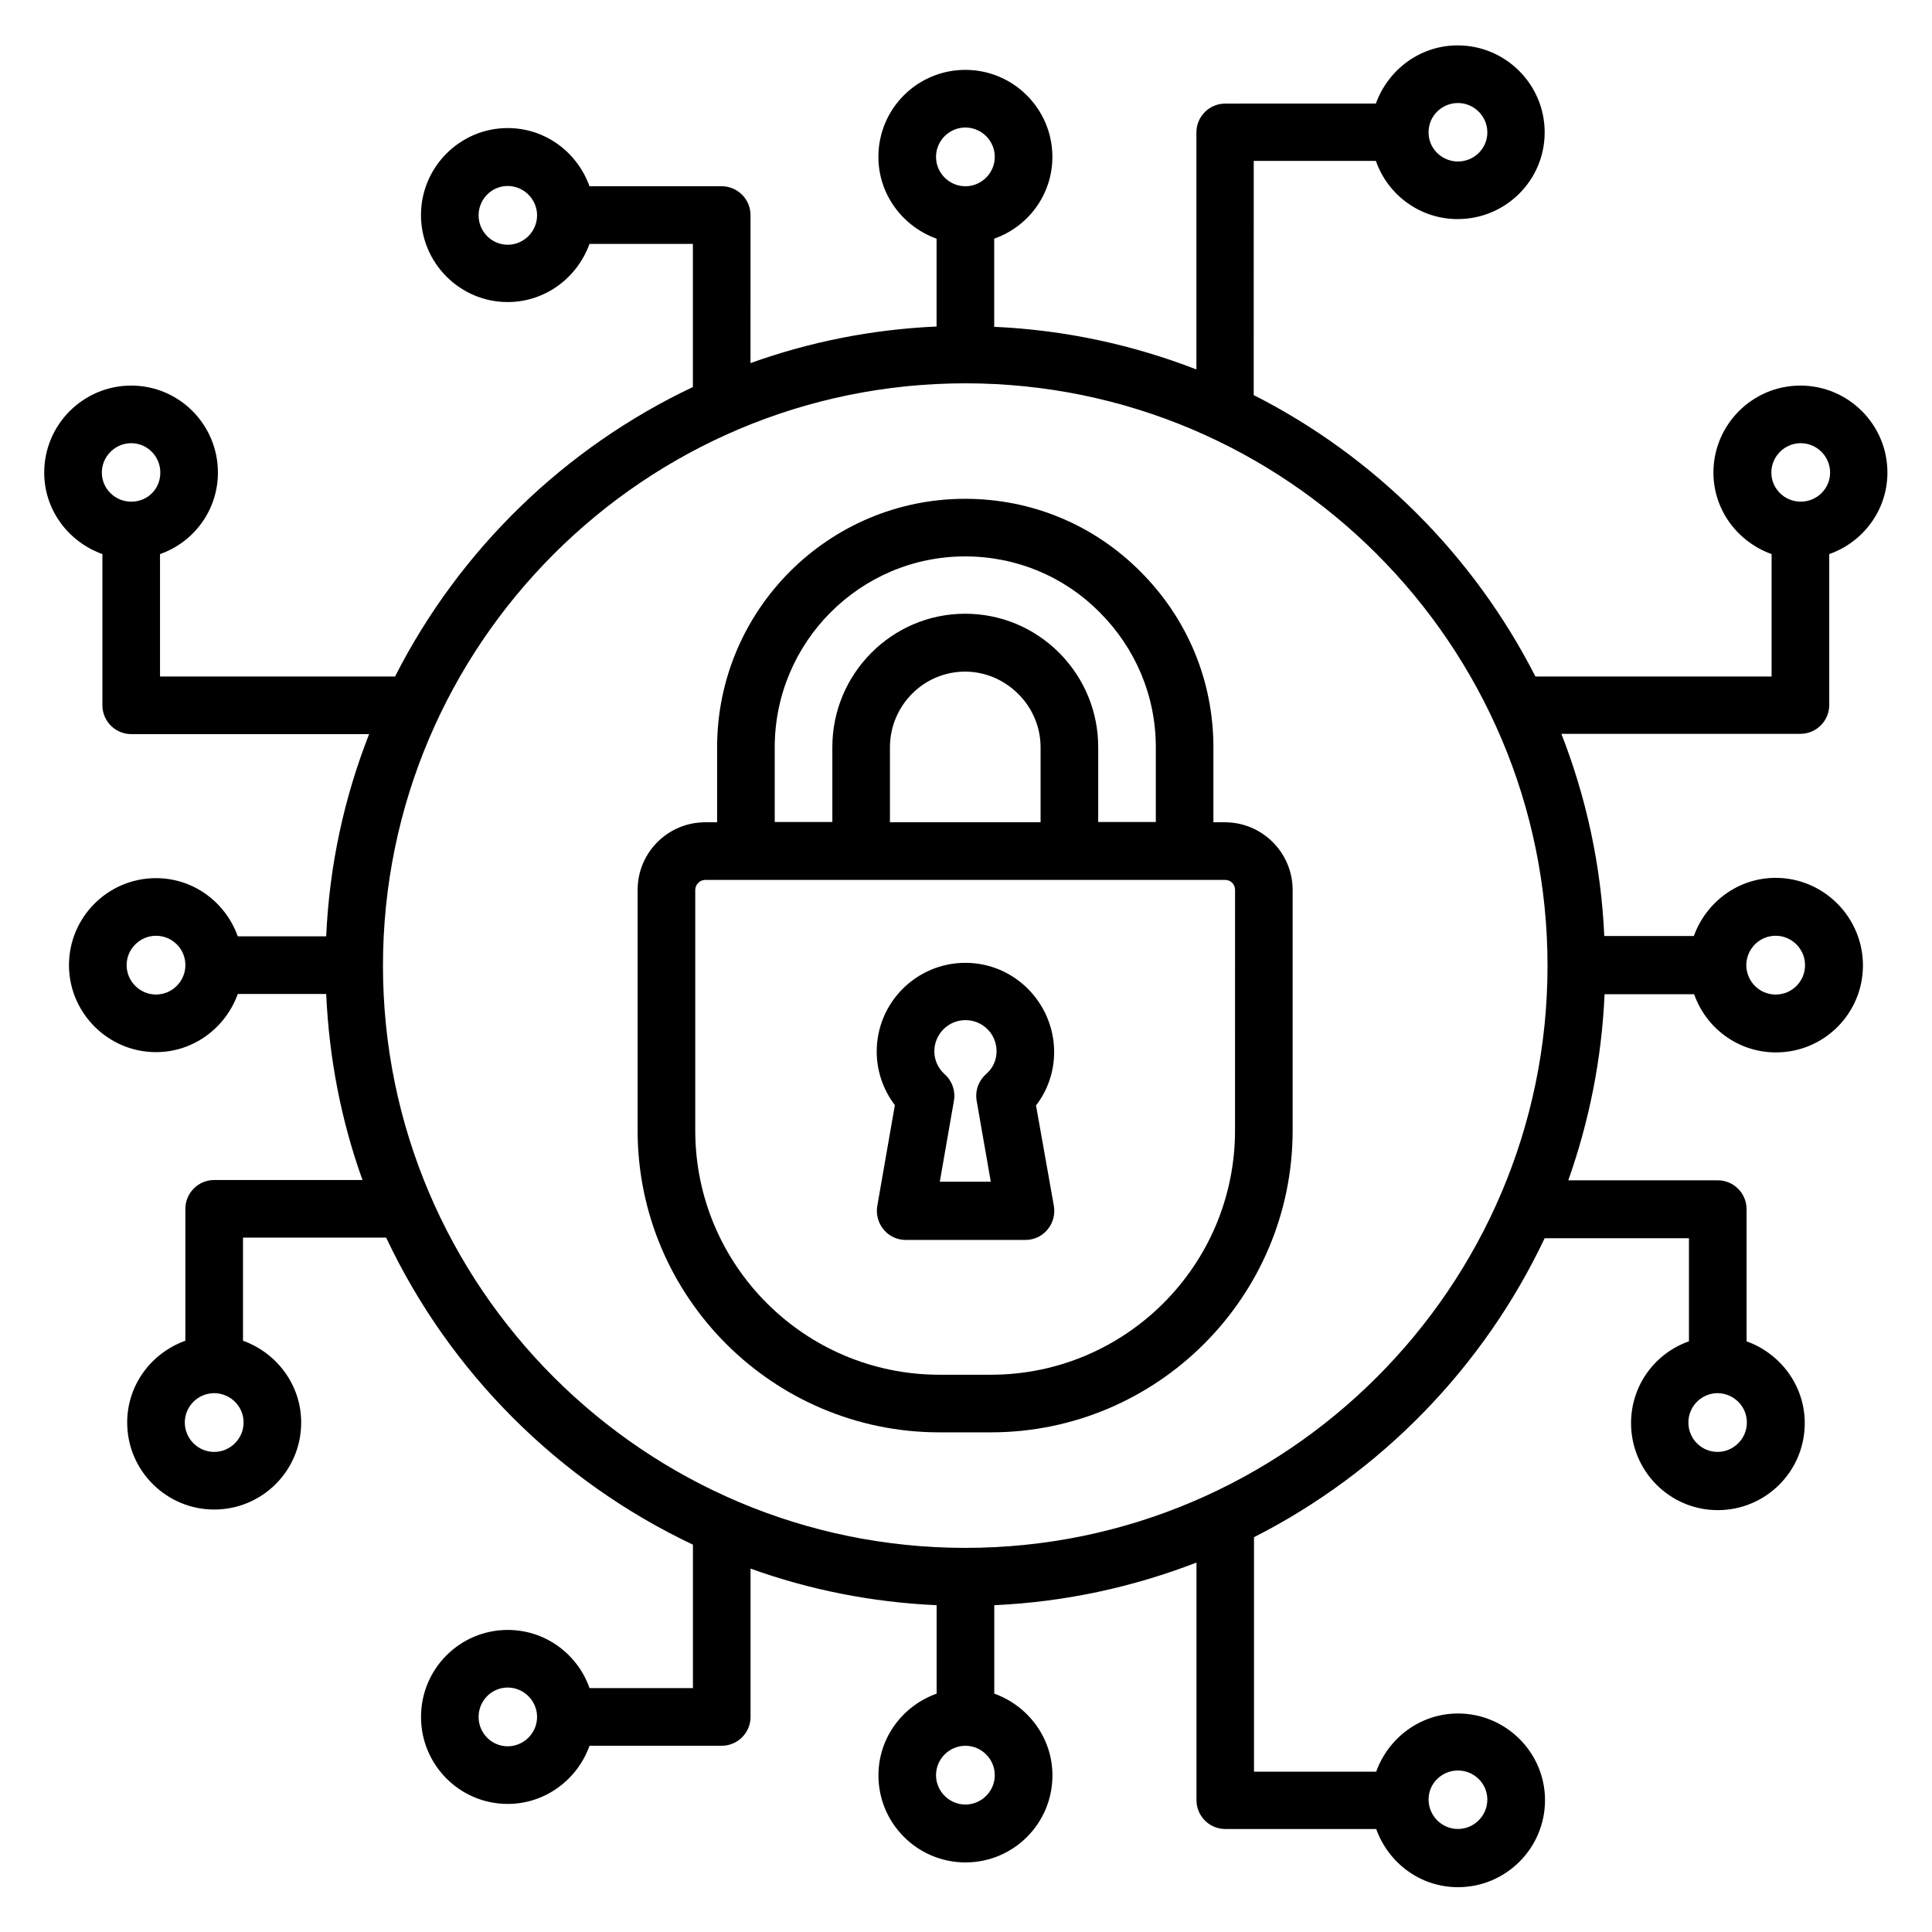
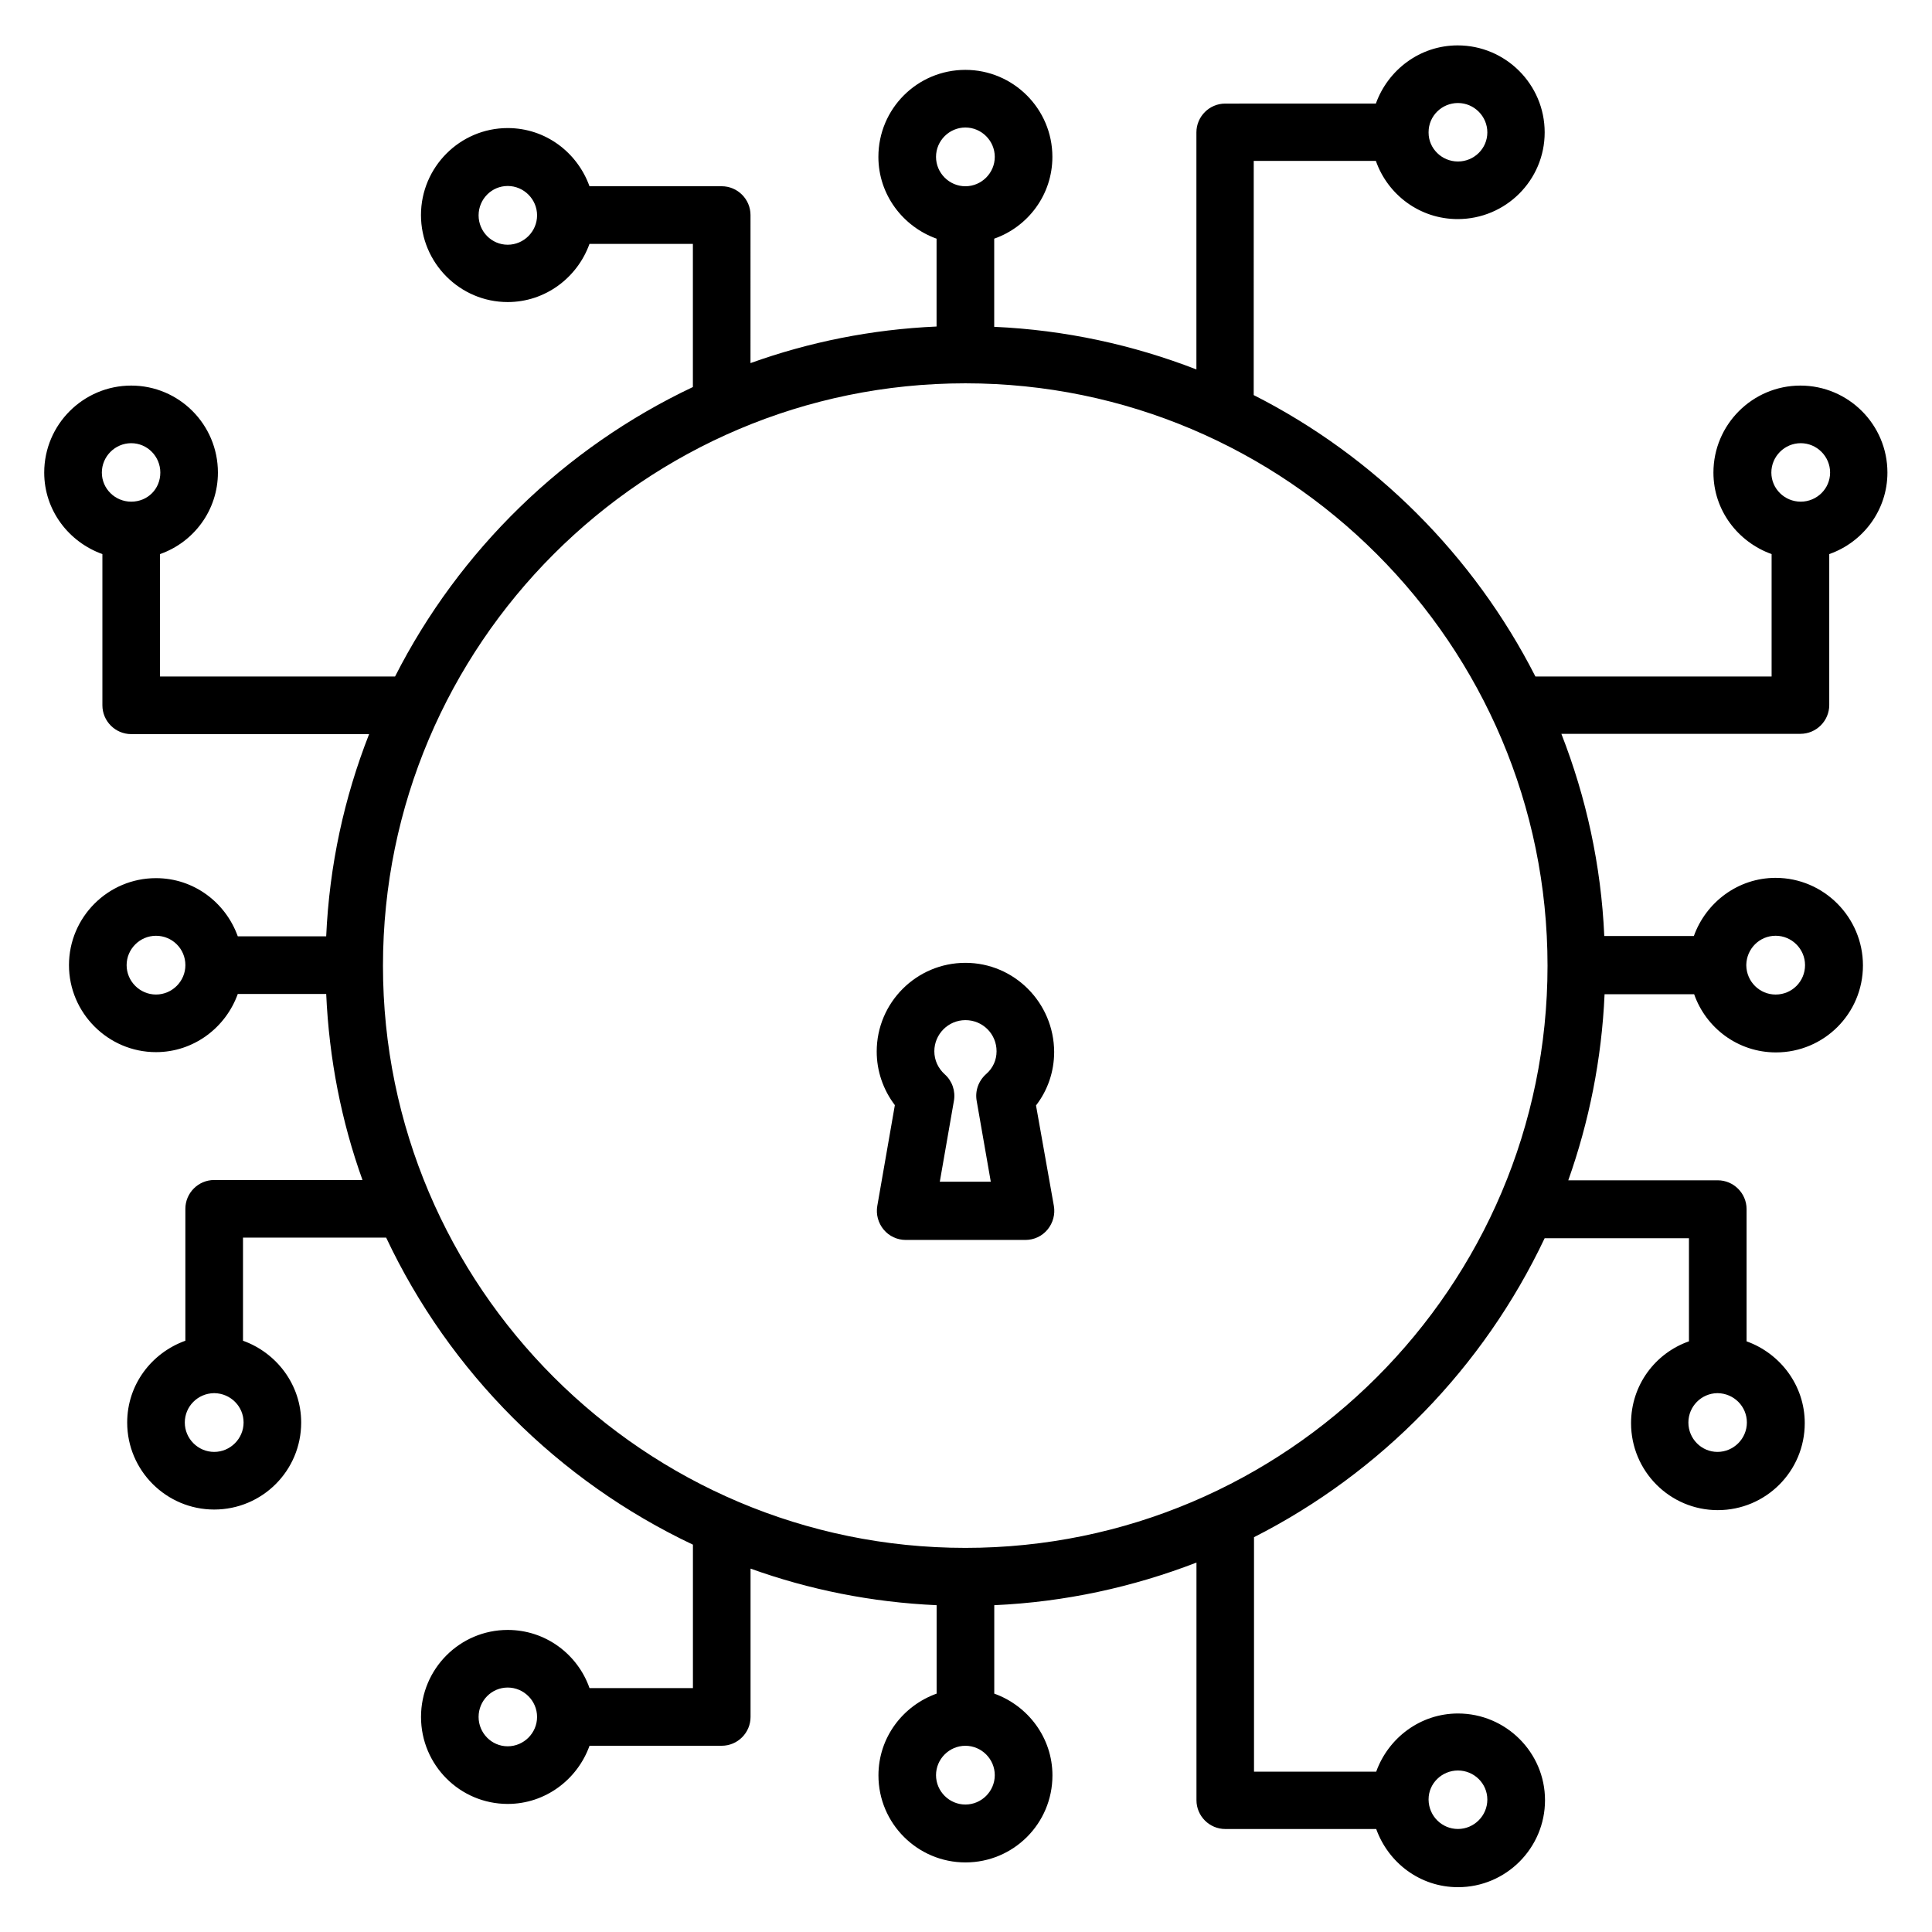
<svg xmlns="http://www.w3.org/2000/svg" fill="#000000" width="800px" height="800px" version="1.1" viewBox="144 144 512 512">
  <g>
-     <path d="m468.62 361.91h-3.055v-19.848c0-17.633-6.871-34.121-19.312-46.562-12.367-12.441-28.855-19.312-46.488-19.312-36.258 0-65.723 29.543-65.723 65.875v19.848h-3.129c-9.922 0-17.938 8.016-17.938 17.938v63.738c0 44.121 35.879 80 80 80h13.586c44.121 0 80-35.879 80-80v-63.738c-0.004-9.844-8.02-17.938-17.941-17.938zm-119.31-19.848c0-27.938 22.672-50.609 50.457-50.609 13.512 0 26.184 5.266 35.648 14.809 9.543 9.543 14.887 22.215 14.887 35.727v19.848h-15.266v-19.848c0-9.391-3.664-18.242-10.305-24.961-6.719-6.719-15.574-10.383-24.961-10.383-19.391 0-35.191 15.879-35.191 35.344v19.848h-15.266zm70.457 19.848h-39.922v-19.848c0-11.07 8.93-20.074 19.922-20.074 5.266 0 10.305 2.137 14.121 5.953 3.742 3.742 5.879 8.777 5.879 14.121zm51.527 81.68c0 35.727-29.008 64.73-64.73 64.73h-13.586c-35.727 0-64.73-29.008-64.73-64.73v-63.738c0-1.449 1.223-2.672 2.672-2.672h137.71c1.527 0 2.672 1.145 2.672 2.672z" />
    <path d="m399.85 399.16c-12.977 0-23.512 10.535-23.512 23.512 0 5.113 1.68 10.078 4.809 14.199l-4.656 26.719c-0.383 2.215 0.23 4.504 1.68 6.258s3.586 2.75 5.879 2.75h31.68c2.289 0 4.426-0.992 5.879-2.75 1.449-1.754 2.062-4.047 1.68-6.258l-4.734-26.641c3.129-4.047 4.809-9.008 4.809-14.199-0.078-13.059-10.613-23.59-23.512-23.59zm2.977 36.562 3.742 21.449h-13.512l3.742-21.449c0.457-2.594-0.457-5.266-2.441-7.023-1.754-1.602-2.75-3.742-2.75-6.106 0-4.504 3.664-8.246 8.246-8.246 4.582 0 8.246 3.664 8.246 8.246 0 2.367-0.992 4.504-2.75 6.031-2.066 1.832-2.984 4.504-2.523 7.098z" />
    <path d="m614.57 376.64c-10 0-18.473 6.488-21.68 15.418h-23.738c-0.84-18.777-4.809-36.793-11.375-53.586h63.359c4.199 0 7.633-3.434 7.633-7.633v-40c8.93-3.129 15.418-11.602 15.418-21.602 0-12.746-10.383-23.055-23.055-23.055-12.746 0-23.055 10.383-23.055 23.055 0 10 6.488 18.398 15.418 21.602v32.441h-62.594c-16.336-32.062-42.594-58.32-74.656-74.578l0.008-62.059h32.367c3.129 8.93 11.602 15.418 21.68 15.418 12.746 0 23.055-10.305 23.055-22.977 0-12.746-10.383-23.055-23.055-23.055-10 0-18.473 6.488-21.68 15.418l-39.926 0.004c-4.199 0-7.633 3.434-7.633 7.633v62.824c-16.719-6.488-34.73-10.457-53.586-11.297v-23.359c8.93-3.129 15.418-11.605 15.418-21.68 0-12.746-10.383-23.055-23.055-23.055-12.746 0-23.055 10.305-23.055 23.055 0 10 6.488 18.473 15.418 21.68v23.281c-17.25 0.762-33.816 4.121-49.312 9.695l0.004-39.238c0-4.199-3.434-7.633-7.633-7.633h-35.039c-3.207-8.93-11.602-15.418-21.68-15.418-12.672 0-22.977 10.383-22.977 23.055s10.305 23.055 22.977 23.055c10 0 18.473-6.488 21.68-15.418h27.402v37.938c-34.047 16.105-61.906 43.207-78.93 76.715l-62.285-0.004v-32.441c8.93-3.129 15.344-11.602 15.344-21.602 0-12.746-10.305-23.055-22.977-23.055s-23.055 10.305-23.055 23.055c0 10 6.488 18.398 15.418 21.602v40.074c0 4.199 3.434 7.633 7.633 7.633h63.051c-6.566 16.719-10.535 34.73-11.375 53.586l-23.43 0.004c-3.207-8.93-11.602-15.418-21.68-15.418-12.746 0-23.055 10.383-23.055 23.055 0 12.672 10.383 23.055 23.055 23.055 10 0 18.473-6.488 21.68-15.418h23.434c0.762 17.25 4.047 33.816 9.617 49.312l-39.309-0.008c-4.199 0-7.633 3.434-7.633 7.633v34.961c-8.93 3.207-15.418 11.602-15.418 21.68 0 12.746 10.383 23.055 23.055 23.055 12.746 0 23.055-10.305 23.055-23.055 0-10-6.488-18.473-15.418-21.68v-27.328h37.938c16.793 35.648 45.648 64.504 81.297 81.371v38.016h-27.402c-3.129-8.93-11.602-15.418-21.68-15.418-12.672 0-22.977 10.305-22.977 23.055 0 12.746 10.305 23.055 22.977 23.055 10 0 18.473-6.488 21.68-15.418h35.039c4.199 0 7.633-3.434 7.633-7.633v-39.312c15.496 5.574 32.062 8.93 49.312 9.695v23.434c-8.93 3.207-15.418 11.602-15.418 21.68 0 12.746 10.383 23.055 23.055 23.055 12.746 0 23.055-10.305 23.055-23.055 0-10-6.488-18.473-15.418-21.68v-23.434c18.777-0.84 36.793-4.809 53.586-11.297v62.977c0 4.199 3.434 7.633 7.633 7.633h40c3.207 8.93 11.602 15.418 21.68 15.418 12.746 0 23.055-10.383 23.055-23.055s-10.383-22.977-23.055-22.977c-10 0-18.473 6.488-21.68 15.418h-32.383v-62.137c33.664-17.098 60.84-45.039 77.023-79.234h38.242v27.328c-8.93 3.129-15.344 11.602-15.344 21.68 0 12.746 10.305 23.055 22.977 23.055 12.746 0 23.055-10.305 23.055-23.055 0-10-6.488-18.473-15.418-21.68v-35.039c0-4.199-3.434-7.633-7.633-7.633h-39.617c5.496-15.496 8.855-32.062 9.617-49.312h23.738c3.129 8.93 11.602 15.418 21.68 15.418 12.746 0 23.055-10.305 23.055-23.055-0.004-12.746-10.383-23.203-23.133-23.203zm6.641-115.19c4.273 0 7.785 3.512 7.785 7.785s-3.512 7.711-7.785 7.711c-4.273 0-7.785-3.434-7.785-7.711 0-4.273 3.512-7.785 7.785-7.785zm-90.836-90.148c4.273 0 7.785 3.512 7.785 7.785 0 4.273-3.512 7.711-7.785 7.711-4.273 0-7.785-3.434-7.785-7.633v-0.078-0.078c0-4.273 3.512-7.707 7.785-7.707zm-251.83 37.555c-4.273 0-7.711-3.512-7.711-7.785 0-4.273 3.434-7.785 7.711-7.785 4.273 0 7.785 3.512 7.785 7.785 0 4.273-3.512 7.785-7.785 7.785zm-99.77 52.594c4.273 0 7.711 3.512 7.711 7.785 0 4.352-3.359 7.711-7.711 7.711-4.277 0-7.785-3.434-7.785-7.707 0-4.277 3.508-7.789 7.785-7.789zm21.984 267.32c-4.273 0-7.785-3.512-7.785-7.785 0-4.273 3.434-7.711 7.711-7.785h0.078 0.078c4.273 0.078 7.711 3.512 7.711 7.785-0.008 4.277-3.519 7.785-7.793 7.785zm77.785 78.016c-4.273 0-7.711-3.512-7.711-7.785 0-4.273 3.434-7.785 7.711-7.785 4.273 0 7.785 3.512 7.785 7.785 0 4.273-3.512 7.785-7.785 7.785zm251.83 6.414c4.273 0 7.785 3.434 7.785 7.711 0 4.273-3.512 7.785-7.785 7.785-4.273 0-7.711-3.434-7.785-7.711v-0.078-0.078c0-4.195 3.512-7.629 7.785-7.629zm68.777-84.43c-4.273 0-7.711-3.512-7.711-7.785 0-4.273 3.434-7.711 7.633-7.785h0.078 0.078c4.273 0.078 7.711 3.512 7.711 7.785-0.004 4.277-3.516 7.785-7.789 7.785zm-199.31-350.98c4.273 0 7.785 3.512 7.785 7.785 0 4.273-3.512 7.785-7.785 7.785-4.273 0-7.785-3.512-7.785-7.785-0.004-4.273 3.508-7.785 7.785-7.785zm-214.5 229.77c-4.273 0-7.785-3.512-7.785-7.785 0-4.273 3.512-7.785 7.785-7.785 4.277 0 7.789 3.434 7.789 7.785 0 4.273-3.512 7.785-7.789 7.785zm214.5 214.66c-4.273 0-7.785-3.512-7.785-7.785 0-4.273 3.512-7.785 7.785-7.785 4.273 0 7.785 3.512 7.785 7.785 0 4.273-3.512 7.785-7.785 7.785zm0-68.016c-85.113 0-154.35-69.234-154.35-154.27 0-85.113 69.234-154.35 154.35-154.35 85.035 0 154.27 69.234 154.27 154.35-0.004 85.113-69.238 154.27-154.27 154.27zm214.73-146.64c-4.273 0-7.711-3.434-7.785-7.711v-0.078-0.078c0.078-4.273 3.512-7.711 7.785-7.711 4.273 0 7.785 3.512 7.785 7.785 0.004 4.281-3.434 7.793-7.785 7.793z" />
  </g>
</svg>